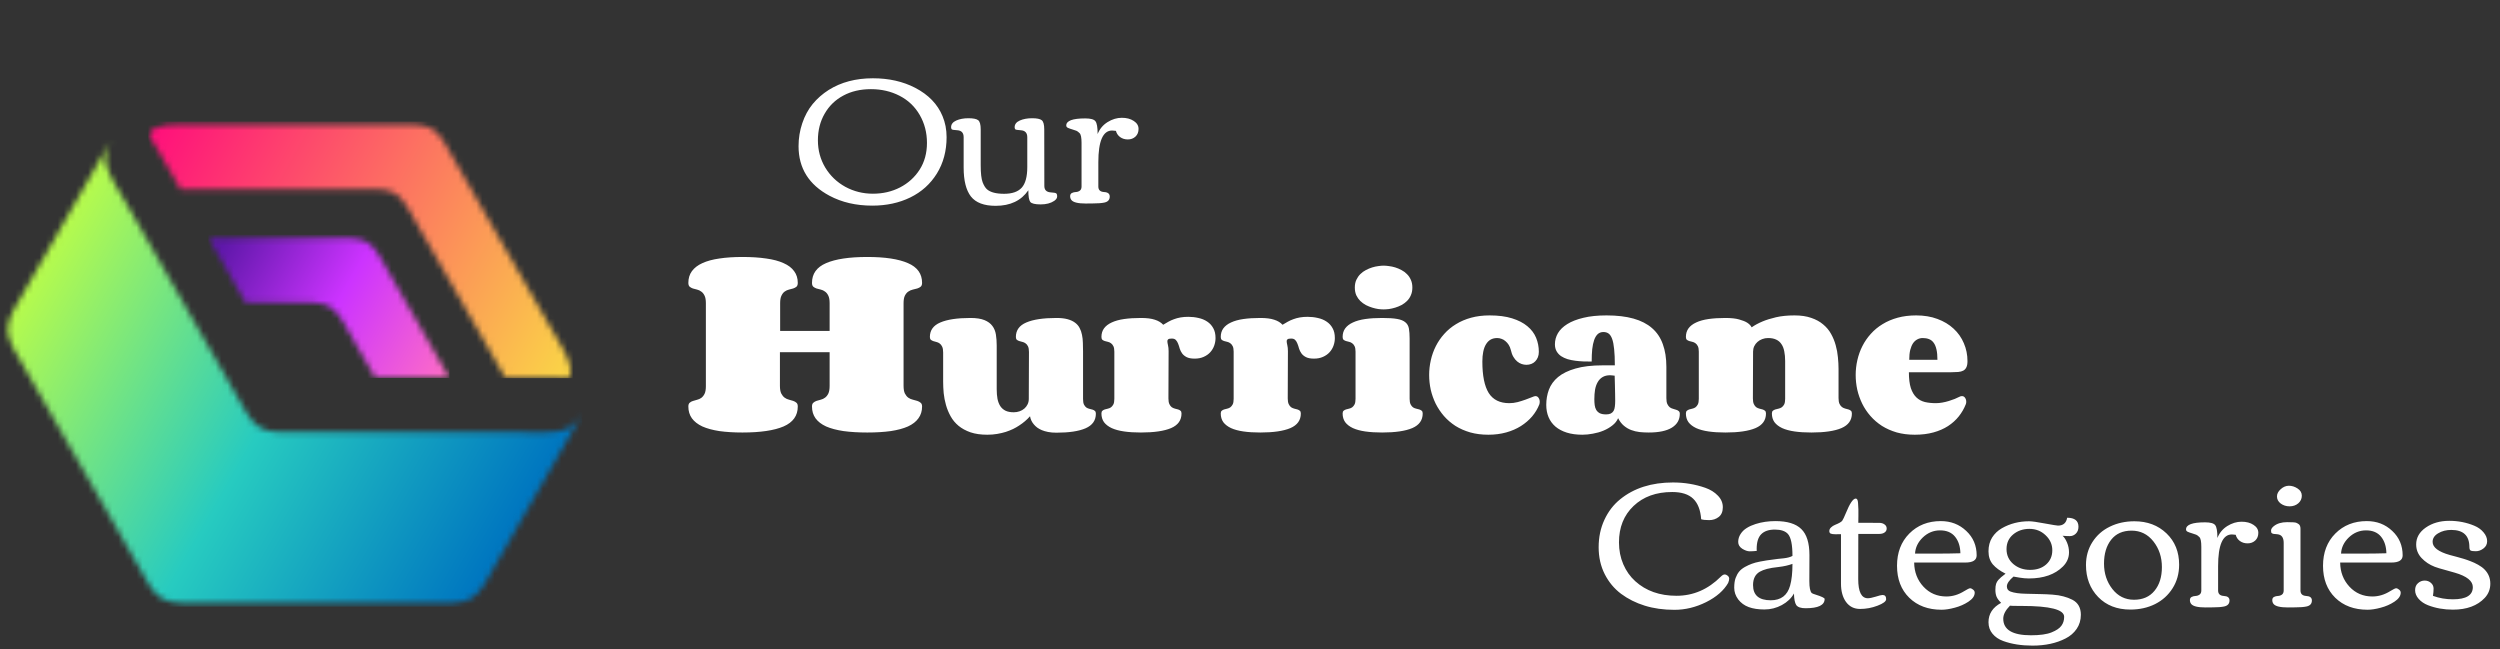
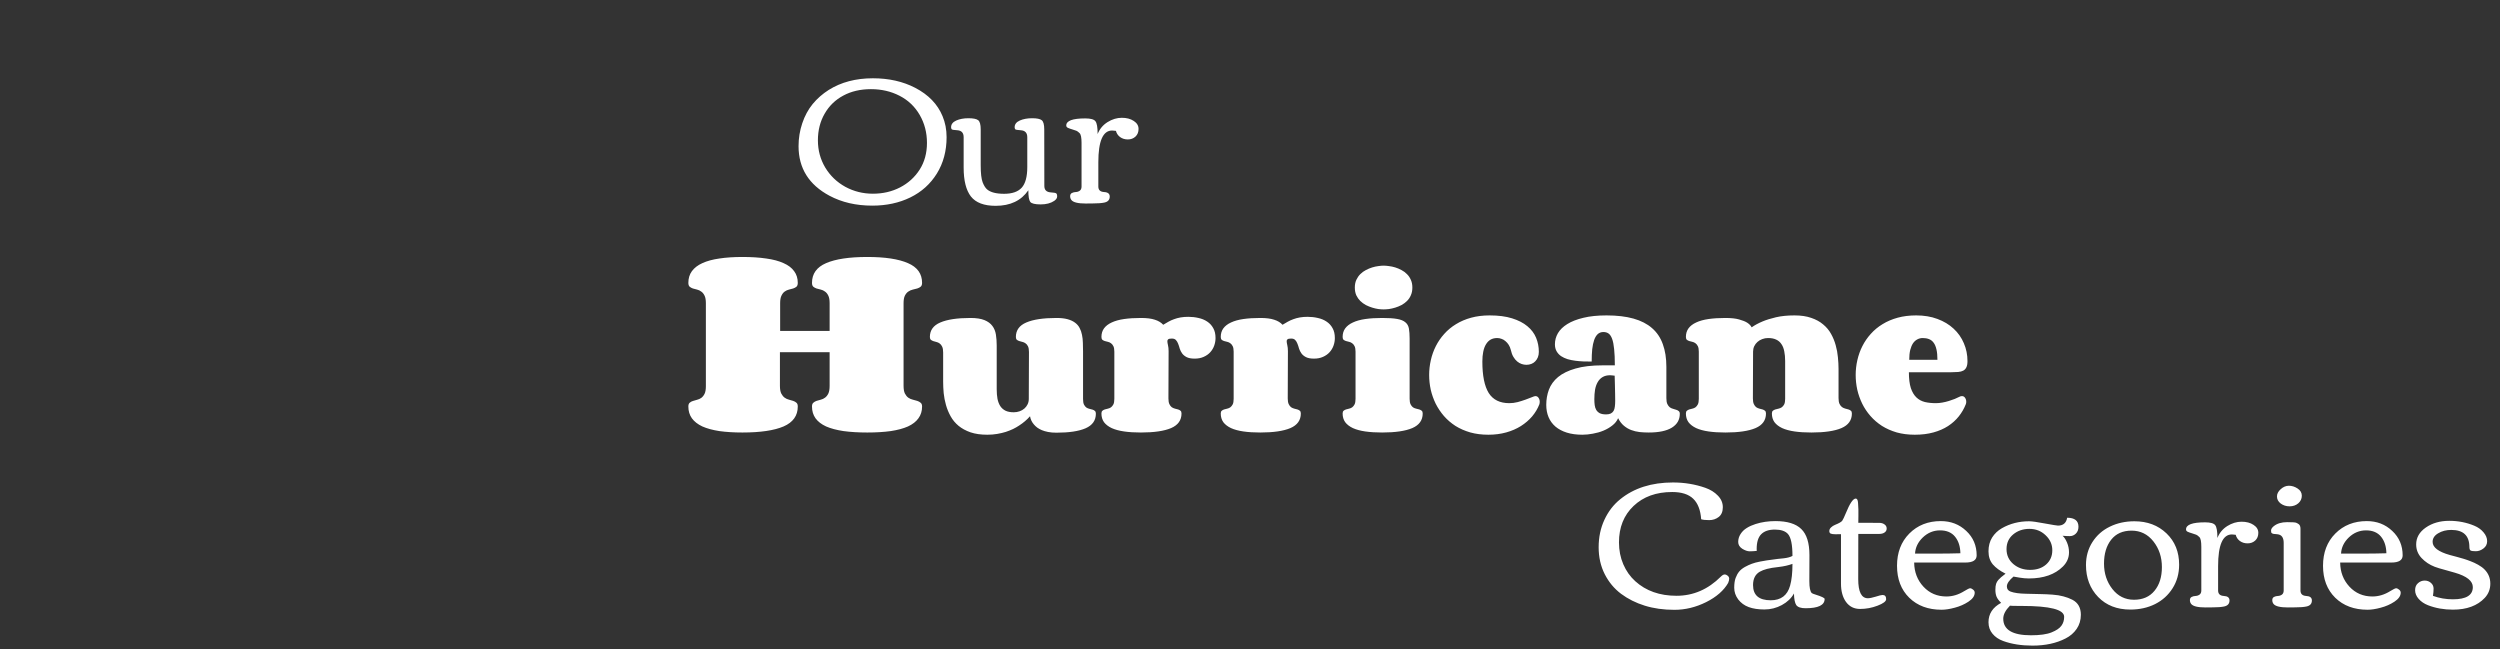
<svg xmlns="http://www.w3.org/2000/svg" width="412" height="107" viewBox="0 0 412 107" fill="none">
  <rect x="0" y="0" width="412" height="107" fill="#333333" stroke="none" />
  <path d="M136.722 58.039H128.532V63.578C128.532 64.123 128.604 64.546 128.75 64.849C128.907 65.152 129.095 65.382 129.313 65.539C129.531 65.697 129.767 65.805 130.021 65.866C130.275 65.927 130.505 65.993 130.711 66.066C130.929 66.138 131.111 66.241 131.256 66.375C131.401 66.496 131.474 66.701 131.474 66.992C131.474 68.505 130.693 69.601 129.131 70.279C127.569 70.945 125.311 71.278 122.357 71.278C120.929 71.278 119.658 71.199 118.544 71.042C117.442 70.872 116.51 70.618 115.747 70.279C114.996 69.928 114.421 69.48 114.022 68.935C113.634 68.39 113.441 67.743 113.441 66.992C113.441 66.701 113.513 66.496 113.659 66.375C113.804 66.241 113.979 66.144 114.185 66.084C114.403 66.011 114.633 65.945 114.875 65.884C115.13 65.824 115.36 65.721 115.565 65.576C115.783 65.418 115.965 65.194 116.11 64.904C116.255 64.613 116.328 64.195 116.328 63.651V49.958C116.328 49.425 116.255 49.013 116.11 48.723C115.965 48.42 115.783 48.196 115.565 48.051C115.36 47.893 115.13 47.784 114.875 47.724C114.633 47.663 114.403 47.603 114.185 47.542C113.979 47.47 113.804 47.373 113.659 47.252C113.513 47.119 113.441 46.907 113.441 46.616C113.441 45.865 113.634 45.224 114.022 44.691C114.421 44.146 114.996 43.704 115.747 43.365C116.51 43.014 117.442 42.76 118.544 42.603C119.658 42.433 120.929 42.349 122.357 42.349C123.834 42.349 125.142 42.433 126.28 42.603C127.418 42.76 128.368 43.014 129.131 43.365C129.906 43.704 130.487 44.146 130.875 44.691C131.274 45.224 131.474 45.865 131.474 46.616C131.474 46.907 131.401 47.119 131.256 47.252C131.111 47.373 130.929 47.47 130.711 47.542C130.505 47.603 130.275 47.663 130.021 47.724C129.767 47.784 129.531 47.893 129.313 48.051C129.107 48.196 128.931 48.42 128.786 48.723C128.641 49.013 128.568 49.425 128.568 49.958V54.534H136.722V49.958C136.722 49.425 136.65 49.013 136.504 48.723C136.359 48.42 136.177 48.196 135.959 48.051C135.754 47.893 135.524 47.784 135.269 47.724C135.015 47.663 134.779 47.603 134.561 47.542C134.355 47.47 134.18 47.373 134.034 47.252C133.889 47.119 133.817 46.907 133.817 46.616C133.817 45.115 134.591 44.031 136.141 43.365C137.703 42.687 139.967 42.349 142.933 42.349C145.851 42.349 148.084 42.687 149.634 43.365C151.184 44.031 151.959 45.115 151.959 46.616C151.959 46.907 151.88 47.119 151.723 47.252C151.577 47.373 151.39 47.47 151.16 47.542C150.942 47.603 150.7 47.663 150.433 47.724C150.167 47.784 149.919 47.893 149.689 48.051C149.471 48.196 149.283 48.42 149.126 48.723C148.98 49.013 148.908 49.425 148.908 49.958V63.578C148.908 64.123 148.98 64.546 149.126 64.849C149.283 65.152 149.471 65.382 149.689 65.539C149.919 65.697 150.167 65.805 150.433 65.866C150.7 65.927 150.942 65.993 151.16 66.066C151.39 66.138 151.577 66.241 151.723 66.375C151.88 66.496 151.959 66.701 151.959 66.992C151.959 67.743 151.759 68.39 151.359 68.935C150.972 69.48 150.397 69.928 149.634 70.279C148.871 70.618 147.927 70.872 146.801 71.042C145.675 71.199 144.386 71.278 142.933 71.278C141.456 71.278 140.148 71.199 139.01 71.042C137.872 70.872 136.916 70.618 136.141 70.279C135.378 69.928 134.797 69.48 134.398 68.935C134.01 68.39 133.817 67.743 133.817 66.992C133.817 66.701 133.889 66.496 134.034 66.375C134.18 66.241 134.355 66.138 134.561 66.066C134.779 65.993 135.015 65.927 135.269 65.866C135.524 65.805 135.754 65.697 135.959 65.539C136.177 65.382 136.359 65.158 136.504 64.867C136.65 64.565 136.722 64.135 136.722 63.578V58.039ZM169.573 58.009C169.573 57.611 169.52 57.3 169.413 57.077C169.306 56.853 169.17 56.688 169.005 56.581C168.85 56.465 168.68 56.387 168.495 56.349C168.311 56.3 168.136 56.251 167.971 56.203C167.815 56.154 167.684 56.086 167.578 55.999C167.471 55.902 167.417 55.746 167.417 55.533C167.417 54.426 167.99 53.63 169.136 53.144C170.282 52.649 171.937 52.401 174.103 52.401C174.831 52.401 175.443 52.469 175.938 52.605C176.433 52.741 176.841 52.931 177.162 53.173C177.492 53.416 177.744 53.707 177.919 54.047C178.103 54.387 178.235 54.766 178.312 55.183C178.4 55.591 178.448 56.028 178.458 56.494C178.477 56.96 178.487 57.446 178.487 57.951V65.758C178.487 66.146 178.536 66.447 178.633 66.661C178.739 66.874 178.871 67.039 179.026 67.156C179.191 67.263 179.361 67.335 179.536 67.374C179.72 67.413 179.89 67.457 180.045 67.505C180.211 67.554 180.342 67.627 180.439 67.724C180.546 67.811 180.599 67.962 180.599 68.175C180.599 69.282 180.036 70.084 178.909 70.579C177.793 71.064 176.191 71.307 174.103 71.307C173.588 71.307 173.132 71.268 172.734 71.191C172.336 71.113 171.986 71.011 171.685 70.885C171.394 70.758 171.141 70.618 170.928 70.462C170.714 70.297 170.534 70.127 170.389 69.952C170.049 69.564 169.835 69.112 169.748 68.598C169.243 69.171 168.646 69.68 167.956 70.127C167.665 70.321 167.335 70.511 166.966 70.695C166.597 70.87 166.194 71.03 165.757 71.176C165.32 71.312 164.844 71.424 164.33 71.511C163.825 71.598 163.286 71.642 162.713 71.642C161.645 71.642 160.722 71.511 159.945 71.249C159.169 70.977 158.508 70.618 157.965 70.171C157.43 69.724 156.998 69.205 156.668 68.612C156.338 68.02 156.081 67.399 155.896 66.748C155.712 66.097 155.586 65.442 155.518 64.782C155.459 64.112 155.43 63.476 155.43 62.874V58.082C155.43 57.674 155.377 57.358 155.27 57.135C155.163 56.902 155.027 56.727 154.862 56.611C154.697 56.484 154.522 56.402 154.338 56.363C154.153 56.315 153.979 56.266 153.813 56.217C153.648 56.159 153.512 56.086 153.406 55.999C153.299 55.902 153.245 55.746 153.245 55.533C153.245 54.426 153.818 53.63 154.964 53.144C156.11 52.649 157.765 52.401 159.931 52.401C160.892 52.401 161.659 52.518 162.232 52.751C162.805 52.984 163.242 53.304 163.543 53.712C163.844 54.11 164.038 54.586 164.126 55.14C164.213 55.693 164.257 56.29 164.257 56.931V64.126C164.257 64.728 164.3 65.267 164.388 65.743C164.485 66.209 164.64 66.607 164.854 66.937C165.077 67.268 165.369 67.52 165.728 67.695C166.087 67.86 166.534 67.942 167.068 67.942C167.408 67.942 167.728 67.889 168.029 67.782C168.33 67.675 168.592 67.525 168.816 67.331C169.039 67.136 169.214 66.908 169.34 66.646C169.476 66.374 169.544 66.078 169.544 65.758L169.573 58.009ZM192.557 65.67C192.557 66.068 192.61 66.379 192.717 66.602C192.824 66.826 192.955 66.996 193.11 67.112C193.276 67.219 193.45 67.297 193.635 67.345C193.819 67.384 193.989 67.428 194.145 67.476C194.31 67.525 194.446 67.598 194.552 67.695C194.659 67.782 194.713 67.933 194.713 68.146C194.713 69.253 194.14 70.054 192.994 70.55C191.848 71.035 190.193 71.278 188.027 71.278C186.979 71.278 186.051 71.22 185.245 71.103C184.439 70.987 183.76 70.802 183.206 70.55C182.653 70.287 182.23 69.962 181.939 69.574C181.657 69.176 181.517 68.7 181.517 68.146C181.517 67.933 181.57 67.782 181.677 67.695C181.784 67.598 181.915 67.525 182.07 67.476C182.225 67.428 182.395 67.384 182.58 67.345C182.764 67.306 182.934 67.234 183.09 67.127C183.245 67.01 183.376 66.85 183.483 66.646C183.59 66.433 183.643 66.127 183.643 65.728V57.951C183.643 57.562 183.59 57.261 183.483 57.048C183.376 56.834 183.245 56.674 183.09 56.567C182.934 56.45 182.764 56.373 182.58 56.334C182.395 56.295 182.225 56.251 182.07 56.203C181.915 56.154 181.784 56.086 181.677 55.999C181.57 55.902 181.517 55.746 181.517 55.533C181.517 54.979 181.657 54.508 181.939 54.12C182.23 53.722 182.653 53.397 183.206 53.144C183.76 52.882 184.439 52.693 185.245 52.576C186.051 52.46 186.979 52.401 188.027 52.401C188.989 52.401 189.756 52.498 190.329 52.693C190.911 52.877 191.367 53.154 191.698 53.523C191.97 53.348 192.251 53.183 192.542 53.028C192.834 52.862 193.144 52.722 193.475 52.605C193.805 52.479 194.164 52.382 194.552 52.314C194.941 52.246 195.368 52.212 195.834 52.212C196.417 52.212 196.975 52.275 197.509 52.401C198.053 52.518 198.534 52.717 198.951 52.998C199.369 53.27 199.699 53.63 199.942 54.076C200.194 54.513 200.32 55.057 200.32 55.708C200.32 56.135 200.247 56.552 200.102 56.96C199.956 57.368 199.738 57.732 199.446 58.053C199.165 58.363 198.805 58.616 198.369 58.81C197.941 59.004 197.446 59.101 196.883 59.101C196.32 59.101 195.878 59.019 195.557 58.854C195.237 58.689 194.989 58.485 194.815 58.242C194.64 57.999 194.509 57.737 194.421 57.455C194.344 57.164 194.256 56.897 194.159 56.654C194.072 56.412 193.95 56.208 193.795 56.043C193.649 55.877 193.426 55.795 193.125 55.795C192.824 55.795 192.625 55.834 192.528 55.911C192.431 55.98 192.382 56.081 192.382 56.217C192.382 56.392 192.416 56.615 192.484 56.887C192.552 57.159 192.586 57.489 192.586 57.878L192.557 65.67ZM212.22 65.67C212.22 66.068 212.273 66.379 212.38 66.602C212.487 66.826 212.618 66.996 212.774 67.112C212.939 67.219 213.113 67.297 213.298 67.345C213.482 67.384 213.652 67.428 213.808 67.476C213.973 67.525 214.109 67.598 214.216 67.695C214.322 67.782 214.376 67.933 214.376 68.146C214.376 69.253 213.803 70.054 212.657 70.55C211.511 71.035 209.856 71.278 207.69 71.278C206.642 71.278 205.714 71.22 204.908 71.103C204.102 70.987 203.423 70.802 202.869 70.55C202.316 70.287 201.893 69.962 201.602 69.574C201.32 69.176 201.18 68.7 201.18 68.146C201.18 67.933 201.233 67.782 201.34 67.695C201.447 67.598 201.578 67.525 201.733 67.476C201.888 67.428 202.058 67.384 202.243 67.345C202.427 67.306 202.597 67.234 202.753 67.127C202.908 67.01 203.039 66.85 203.146 66.646C203.253 66.433 203.306 66.127 203.306 65.728V57.951C203.306 57.562 203.253 57.261 203.146 57.048C203.039 56.834 202.908 56.674 202.753 56.567C202.597 56.45 202.427 56.373 202.243 56.334C202.058 56.295 201.888 56.251 201.733 56.203C201.578 56.154 201.447 56.086 201.34 55.999C201.233 55.902 201.18 55.746 201.18 55.533C201.18 54.979 201.32 54.508 201.602 54.12C201.893 53.722 202.316 53.397 202.869 53.144C203.423 52.882 204.102 52.693 204.908 52.576C205.714 52.46 206.642 52.401 207.69 52.401C208.652 52.401 209.419 52.498 209.992 52.693C210.574 52.877 211.031 53.154 211.361 53.523C211.633 53.348 211.914 53.183 212.206 53.028C212.497 52.862 212.808 52.722 213.138 52.605C213.468 52.479 213.827 52.382 214.216 52.314C214.604 52.246 215.031 52.212 215.497 52.212C216.08 52.212 216.638 52.275 217.172 52.401C217.716 52.518 218.197 52.717 218.614 52.998C219.032 53.27 219.362 53.63 219.605 54.076C219.857 54.513 219.983 55.057 219.983 55.708C219.983 56.135 219.911 56.552 219.765 56.96C219.619 57.368 219.401 57.732 219.109 58.053C218.828 58.363 218.469 58.616 218.032 58.81C217.604 59.004 217.109 59.101 216.546 59.101C215.983 59.101 215.541 59.019 215.221 58.854C214.9 58.689 214.652 58.485 214.478 58.242C214.303 57.999 214.172 57.737 214.084 57.455C214.007 57.164 213.919 56.897 213.822 56.654C213.735 56.412 213.613 56.208 213.458 56.043C213.312 55.877 213.089 55.795 212.788 55.795C212.487 55.795 212.288 55.834 212.191 55.911C212.094 55.98 212.045 56.081 212.045 56.217C212.045 56.392 212.079 56.615 212.147 56.887C212.215 57.159 212.249 57.489 212.249 57.878L212.22 65.67ZM223.275 47.391C223.275 46.905 223.358 46.483 223.523 46.124C223.697 45.755 223.916 45.439 224.178 45.177C224.45 44.905 224.756 44.682 225.096 44.507C225.445 44.322 225.795 44.177 226.144 44.07C226.494 43.963 226.829 43.89 227.149 43.852C227.48 43.803 227.766 43.779 228.009 43.779C228.271 43.779 228.567 43.803 228.897 43.852C229.237 43.89 229.582 43.963 229.931 44.07C230.281 44.177 230.626 44.322 230.966 44.507C231.305 44.682 231.606 44.905 231.869 45.177C232.14 45.439 232.354 45.755 232.509 46.124C232.675 46.483 232.757 46.905 232.757 47.391C232.757 47.867 232.675 48.289 232.509 48.658C232.354 49.027 232.14 49.343 231.869 49.605C231.606 49.867 231.305 50.09 230.966 50.275C230.626 50.45 230.281 50.59 229.931 50.697C229.582 50.804 229.237 50.882 228.897 50.93C228.567 50.969 228.271 50.989 228.009 50.989C227.766 50.989 227.48 50.969 227.149 50.93C226.829 50.882 226.494 50.804 226.144 50.697C225.795 50.59 225.445 50.45 225.096 50.275C224.756 50.09 224.45 49.867 224.178 49.605C223.916 49.343 223.697 49.032 223.523 48.673C223.358 48.304 223.275 47.876 223.275 47.391ZM232.306 65.728C232.306 66.117 232.359 66.418 232.466 66.632C232.573 66.845 232.704 67.01 232.859 67.127C233.024 67.234 233.199 67.306 233.383 67.345C233.568 67.384 233.738 67.428 233.893 67.476C234.058 67.525 234.194 67.598 234.301 67.695C234.408 67.782 234.461 67.933 234.461 68.146C234.461 69.253 233.888 70.054 232.743 70.55C231.597 71.035 229.941 71.278 227.776 71.278C226.727 71.278 225.8 71.22 224.994 71.103C224.188 70.987 223.508 70.802 222.955 70.55C222.401 70.287 221.979 69.962 221.687 69.574C221.406 69.176 221.265 68.7 221.265 68.146C221.265 67.933 221.318 67.782 221.425 67.695C221.532 67.598 221.663 67.525 221.819 67.476C221.974 67.428 222.144 67.384 222.328 67.345C222.513 67.306 222.683 67.234 222.838 67.127C222.994 67.01 223.125 66.85 223.231 66.646C223.338 66.433 223.392 66.127 223.392 65.728V57.951C223.392 57.562 223.338 57.261 223.231 57.048C223.125 56.834 222.994 56.674 222.838 56.567C222.683 56.45 222.513 56.373 222.328 56.334C222.144 56.295 221.974 56.251 221.819 56.203C221.663 56.154 221.532 56.086 221.425 55.999C221.318 55.902 221.265 55.746 221.265 55.533C221.265 54.979 221.406 54.508 221.687 54.12C221.979 53.722 222.401 53.397 222.955 53.144C223.508 52.882 224.188 52.693 224.994 52.576C225.8 52.46 226.727 52.401 227.776 52.401C228.824 52.401 229.65 52.455 230.252 52.562C230.854 52.668 231.305 52.853 231.606 53.115C231.917 53.367 232.111 53.712 232.189 54.149C232.267 54.586 232.306 55.135 232.306 55.795V65.728ZM245.487 51.979C246.934 51.979 248.167 52.139 249.187 52.46C250.216 52.78 251.056 53.212 251.706 53.756C252.367 54.3 252.847 54.936 253.148 55.664C253.449 56.392 253.6 57.164 253.6 57.98C253.6 58.32 253.547 58.621 253.44 58.883C253.333 59.145 253.187 59.368 253.003 59.553C252.828 59.737 252.614 59.878 252.362 59.975C252.109 60.072 251.838 60.121 251.546 60.121C251.294 60.121 251.036 60.077 250.774 59.99C250.512 59.902 250.264 59.762 250.031 59.567C249.798 59.373 249.59 59.121 249.405 58.81C249.221 58.499 249.08 58.121 248.983 57.674C248.905 57.353 248.789 57.072 248.633 56.829C248.478 56.586 248.298 56.383 248.094 56.217C247.9 56.043 247.682 55.916 247.439 55.839C247.206 55.751 246.973 55.708 246.74 55.708C246.322 55.708 245.958 55.795 245.647 55.97C245.346 56.145 245.094 56.402 244.89 56.742C244.686 57.072 244.536 57.48 244.438 57.965C244.341 58.441 244.293 58.98 244.293 59.582C244.293 61.912 244.642 63.641 245.341 64.767C246.05 65.884 247.182 66.442 248.735 66.442C249.182 66.442 249.638 66.384 250.104 66.267C250.57 66.141 251.002 66.005 251.401 65.86C251.799 65.714 252.143 65.583 252.435 65.466C252.726 65.34 252.925 65.277 253.032 65.277C253.255 65.277 253.43 65.374 253.556 65.568C253.682 65.753 253.746 65.966 253.746 66.209C253.746 66.287 253.741 66.36 253.731 66.428C253.731 66.496 253.716 66.564 253.687 66.632C253.406 67.35 253.008 68.015 252.493 68.627C251.978 69.229 251.362 69.758 250.643 70.215C249.934 70.661 249.128 71.011 248.225 71.263C247.322 71.516 246.342 71.642 245.283 71.642C244.196 71.642 243.2 71.516 242.297 71.263C241.394 71.001 240.579 70.642 239.85 70.186C239.132 69.719 238.501 69.176 237.957 68.554C237.423 67.933 236.971 67.258 236.602 66.53C236.243 65.792 235.971 65.025 235.787 64.228C235.612 63.422 235.524 62.611 235.524 61.796C235.524 60.971 235.617 60.155 235.801 59.349C235.986 58.533 236.262 57.761 236.631 57.033C237 56.305 237.462 55.635 238.015 55.023C238.569 54.402 239.214 53.867 239.952 53.421C240.69 52.965 241.52 52.61 242.443 52.358C243.365 52.105 244.38 51.979 245.487 51.979ZM264.684 68.292C265.005 68.292 265.262 68.243 265.456 68.146C265.66 68.04 265.815 67.894 265.922 67.709C266.029 67.515 266.097 67.282 266.126 67.01C266.165 66.729 266.184 66.413 266.184 66.064C266.184 65.763 266.179 65.379 266.17 64.913C266.16 64.447 266.15 63.99 266.141 63.544C266.121 63.019 266.107 62.476 266.097 61.912C265.961 61.893 265.83 61.878 265.704 61.869C265.587 61.849 265.471 61.84 265.354 61.84C264.859 61.84 264.441 61.941 264.101 62.145C263.771 62.34 263.504 62.616 263.3 62.976C263.096 63.325 262.951 63.743 262.863 64.228C262.786 64.704 262.747 65.224 262.747 65.787C262.747 66.127 262.766 66.452 262.805 66.763C262.844 67.064 262.931 67.331 263.067 67.564C263.203 67.787 263.397 67.967 263.65 68.103C263.912 68.229 264.257 68.292 264.684 68.292ZM271.705 71.278C271.209 71.278 270.714 71.254 270.219 71.205C269.733 71.147 269.267 71.035 268.821 70.87C268.384 70.705 267.981 70.467 267.612 70.156C267.243 69.846 266.927 69.433 266.665 68.918C266.471 69.375 266.155 69.773 265.718 70.113C265.291 70.453 264.801 70.739 264.247 70.972C263.703 71.195 263.126 71.36 262.514 71.467C261.912 71.584 261.334 71.642 260.781 71.642C259.8 71.642 258.941 71.525 258.203 71.292C257.465 71.059 256.843 70.729 256.338 70.302C255.833 69.865 255.455 69.346 255.202 68.743C254.95 68.141 254.823 67.467 254.823 66.719C254.823 65.835 254.969 65 255.26 64.214C255.561 63.417 256.066 62.723 256.775 62.131C257.494 61.539 258.45 61.072 259.645 60.733C260.839 60.383 262.334 60.208 264.131 60.208H266.126C266.126 59.13 266.087 58.237 266.01 57.528C265.942 56.819 265.83 56.256 265.675 55.839C265.519 55.421 265.325 55.13 265.092 54.965C264.859 54.8 264.577 54.717 264.247 54.717C263.878 54.717 263.567 54.829 263.315 55.052C263.072 55.276 262.873 55.601 262.718 56.028C262.572 56.446 262.465 56.955 262.397 57.557C262.339 58.15 262.31 58.825 262.31 59.582C261.892 59.582 261.451 59.577 260.985 59.567C260.528 59.548 260.072 59.509 259.615 59.451C259.169 59.393 258.741 59.305 258.334 59.189C257.936 59.062 257.581 58.897 257.27 58.694C256.96 58.48 256.712 58.213 256.528 57.892C256.343 57.572 256.251 57.184 256.251 56.727C256.251 56.086 256.416 55.479 256.746 54.907C257.086 54.334 257.601 53.834 258.29 53.406C258.989 52.969 259.873 52.625 260.941 52.372C262.009 52.11 263.281 51.979 264.757 51.979C266.476 51.979 267.956 52.154 269.199 52.503C270.442 52.853 271.462 53.377 272.258 54.076C273.064 54.775 273.656 55.659 274.035 56.727C274.423 57.786 274.618 59.029 274.618 60.456V65.612C274.618 66.029 274.671 66.355 274.778 66.588C274.894 66.821 275.03 67.001 275.186 67.127C275.351 67.243 275.53 67.326 275.725 67.374C275.919 67.423 276.094 67.476 276.249 67.535C276.414 67.583 276.55 67.656 276.657 67.753C276.773 67.841 276.831 67.991 276.831 68.205C276.831 69.176 276.395 69.933 275.521 70.477C274.656 71.011 273.384 71.278 271.705 71.278ZM288.877 65.67C288.877 66.068 288.93 66.379 289.037 66.602C289.144 66.826 289.275 66.996 289.43 67.112C289.596 67.219 289.77 67.297 289.955 67.345C290.139 67.384 290.309 67.428 290.465 67.476C290.63 67.525 290.766 67.598 290.872 67.695C290.979 67.782 291.033 67.933 291.033 68.146C291.033 69.253 290.46 70.054 289.314 70.55C288.168 71.035 286.513 71.278 284.347 71.278C283.298 71.278 282.371 71.22 281.565 71.103C280.759 70.987 280.08 70.802 279.526 70.55C278.973 70.287 278.55 69.962 278.259 69.574C277.977 69.176 277.837 68.7 277.837 68.146C277.837 67.933 277.89 67.782 277.997 67.695C278.104 67.598 278.235 67.525 278.39 67.476C278.545 67.428 278.715 67.384 278.9 67.345C279.084 67.306 279.254 67.234 279.41 67.127C279.565 67.01 279.696 66.85 279.803 66.646C279.91 66.433 279.963 66.127 279.963 65.728V57.951C279.963 57.562 279.91 57.261 279.803 57.048C279.696 56.834 279.565 56.674 279.41 56.567C279.254 56.45 279.084 56.373 278.9 56.334C278.715 56.295 278.545 56.251 278.39 56.203C278.235 56.154 278.104 56.086 277.997 55.999C277.89 55.902 277.837 55.746 277.837 55.533C277.837 54.979 277.977 54.508 278.259 54.12C278.55 53.722 278.973 53.397 279.526 53.144C280.08 52.882 280.759 52.693 281.565 52.576C282.371 52.46 283.298 52.401 284.347 52.401C285.299 52.401 286.056 52.484 286.619 52.649C287.183 52.804 287.619 52.979 287.93 53.173C288.289 53.406 288.537 53.664 288.673 53.945C289.178 53.586 289.78 53.261 290.479 52.969C291.081 52.717 291.814 52.489 292.678 52.285C293.552 52.081 294.572 51.979 295.737 51.979C296.805 51.979 297.723 52.115 298.49 52.387C299.267 52.649 299.922 53.008 300.456 53.465C301 53.911 301.437 54.436 301.767 55.038C302.097 55.63 302.35 56.251 302.525 56.902C302.709 57.553 302.83 58.213 302.889 58.883C302.957 59.543 302.991 60.174 302.991 60.776V65.597C302.991 66.005 303.044 66.326 303.151 66.559C303.258 66.782 303.394 66.957 303.559 67.083C303.724 67.2 303.899 67.282 304.083 67.331C304.277 67.37 304.457 67.418 304.622 67.476C304.787 67.525 304.923 67.598 305.03 67.695C305.137 67.782 305.19 67.933 305.19 68.146C305.19 69.253 304.617 70.054 303.471 70.55C302.335 71.035 300.685 71.278 298.519 71.278C297.47 71.278 296.543 71.22 295.737 71.103C294.931 70.987 294.252 70.802 293.698 70.55C293.145 70.287 292.722 69.962 292.431 69.574C292.149 69.176 292.008 68.7 292.008 68.146C292.008 67.933 292.062 67.782 292.169 67.695C292.276 67.598 292.411 67.525 292.577 67.476C292.742 67.428 292.916 67.384 293.101 67.345C293.285 67.306 293.46 67.234 293.625 67.127C293.79 67.01 293.926 66.85 294.033 66.646C294.14 66.433 294.193 66.127 294.193 65.728V59.509C294.193 58.907 294.145 58.373 294.048 57.907C293.96 57.431 293.805 57.033 293.582 56.713C293.368 56.383 293.081 56.135 292.722 55.97C292.363 55.795 291.916 55.708 291.382 55.708C291.042 55.708 290.722 55.766 290.421 55.882C290.12 55.989 289.858 56.145 289.634 56.349C289.411 56.543 289.231 56.781 289.095 57.062C288.969 57.334 288.906 57.63 288.906 57.951L288.877 65.67ZM316.857 55.708C316.546 55.708 316.255 55.78 315.983 55.926C315.711 56.062 315.473 56.276 315.269 56.567C315.075 56.858 314.92 57.232 314.803 57.688C314.696 58.135 314.643 58.669 314.643 59.291H319.289C319.289 58.611 319.236 58.043 319.129 57.587C319.022 57.12 318.867 56.752 318.663 56.48C318.459 56.198 318.202 55.999 317.891 55.882C317.59 55.766 317.245 55.708 316.857 55.708ZM315.779 51.979C317.08 51.979 318.25 52.173 319.289 52.562C320.338 52.95 321.226 53.484 321.955 54.164C322.693 54.843 323.256 55.645 323.644 56.567C324.042 57.48 324.241 58.465 324.241 59.524C324.241 59.961 324.178 60.3 324.052 60.543C323.936 60.786 323.766 60.966 323.542 61.082C323.319 61.199 323.042 61.272 322.712 61.301C322.382 61.33 322.008 61.344 321.59 61.344H314.585C314.585 62.413 314.691 63.282 314.905 63.952C315.128 64.612 315.434 65.126 315.823 65.496C316.211 65.864 316.677 66.117 317.221 66.253C317.765 66.379 318.367 66.442 319.027 66.442C319.377 66.442 319.736 66.408 320.105 66.34C320.484 66.272 320.843 66.185 321.183 66.078C321.532 65.971 321.853 65.86 322.144 65.743C322.435 65.626 322.678 65.515 322.872 65.408C323.028 65.321 323.178 65.277 323.324 65.277C323.547 65.277 323.722 65.374 323.848 65.568C323.974 65.753 324.037 65.962 324.037 66.195C324.037 66.272 324.033 66.345 324.023 66.413C324.013 66.481 323.994 66.549 323.965 66.617C323.683 67.335 323.299 68.001 322.814 68.612C322.328 69.224 321.736 69.758 321.037 70.215C320.348 70.661 319.547 71.011 318.634 71.263C317.721 71.516 316.697 71.642 315.56 71.642C314.473 71.642 313.478 71.516 312.575 71.263C311.681 71.001 310.87 70.642 310.142 70.186C309.424 69.719 308.793 69.176 308.249 68.554C307.705 67.933 307.253 67.258 306.894 66.53C306.535 65.792 306.263 65.025 306.079 64.228C305.904 63.422 305.816 62.611 305.816 61.796C305.816 60.971 305.909 60.155 306.093 59.349C306.278 58.533 306.554 57.761 306.923 57.033C307.292 56.305 307.754 55.635 308.307 55.023C308.86 54.402 309.506 53.867 310.244 53.421C310.982 52.965 311.812 52.61 312.735 52.358C313.657 52.105 314.672 51.979 315.779 51.979Z" fill="white" />
  <path d="M266.807 89.386C266.807 90.687 267.044 91.891 267.52 92.998C267.996 94.096 268.651 95.023 269.487 95.78C271.254 97.382 273.521 98.184 276.289 98.184C279.056 98.184 281.493 97.13 283.6 95.023C283.833 94.79 284.037 94.673 284.212 94.673C284.397 94.673 284.566 94.741 284.722 94.877C284.887 95.013 284.969 95.178 284.969 95.373C284.969 95.567 284.916 95.785 284.809 96.028H284.824C284.095 97.31 282.877 98.378 281.168 99.232C279.469 100.077 277.726 100.499 275.939 100.499C274.152 100.499 272.526 100.271 271.06 99.815C269.593 99.359 268.292 98.708 267.156 97.863C266.03 97.018 265.132 95.941 264.462 94.63C263.792 93.309 263.457 91.828 263.457 90.187C263.457 88.537 263.772 87.031 264.403 85.672C265.034 84.303 265.903 83.172 267.01 82.278C269.283 80.433 272.181 79.511 275.706 79.511C277.58 79.511 279.352 79.802 281.022 80.385C281.877 80.686 282.571 81.118 283.105 81.681C283.649 82.235 283.921 82.871 283.921 83.589C283.921 84.308 283.697 84.842 283.251 85.191C282.804 85.541 282.28 85.716 281.678 85.716C281.076 85.716 280.634 85.667 280.352 85.57C280.245 84.055 279.808 82.929 279.041 82.191C278.274 81.453 277.119 81.084 275.575 81.084C272.943 81.084 270.822 81.851 269.21 83.385C267.608 84.91 266.807 86.91 266.807 89.386ZM288.349 90.857C287.989 90.857 287.581 90.716 287.125 90.435C286.678 90.144 286.455 89.77 286.455 89.313C286.455 88.847 286.586 88.41 286.848 88.002C287.11 87.595 287.45 87.264 287.868 87.012C288.285 86.75 288.771 86.531 289.324 86.357C290.334 86.036 291.422 85.876 292.587 85.876C294.548 85.876 295.971 86.313 296.855 87.187C297.748 88.051 298.195 89.483 298.195 91.484L298.18 95.78C298.18 96.819 298.311 97.47 298.573 97.732C298.641 97.8 298.855 97.887 299.214 97.994C300.205 98.305 300.7 98.543 300.7 98.708C300.7 99.728 299.656 100.237 297.568 100.237C296.782 100.237 296.267 100.062 296.024 99.713C295.791 99.363 295.665 98.727 295.646 97.805C295.209 98.591 294.544 99.227 293.65 99.713C292.757 100.198 291.801 100.441 290.781 100.441C289.761 100.441 288.897 100.31 288.188 100.048C287.479 99.786 286.902 99.363 286.455 98.781C286.018 98.188 285.8 97.552 285.8 96.873C285.8 96.193 285.877 95.649 286.033 95.241C286.188 94.824 286.382 94.474 286.615 94.193C286.848 93.911 287.164 93.659 287.562 93.435C287.97 93.212 288.349 93.037 288.698 92.911C289.048 92.775 289.499 92.654 290.053 92.547C290.868 92.391 291.553 92.285 292.106 92.226C292.66 92.158 292.946 92.12 292.966 92.11C293.024 92.1 293.354 92.066 293.956 92.008C294.568 91.94 295.049 91.809 295.398 91.615C295.398 89.77 295.151 88.566 294.655 88.002C294.218 87.517 293.5 87.274 292.5 87.274C291.499 87.274 290.747 87.531 290.242 88.046C289.747 88.551 289.499 89.357 289.499 90.464L289.514 90.784C289.106 90.833 288.718 90.857 288.349 90.857ZM295.398 92.925C294.738 93.168 293.99 93.338 293.155 93.435C292.33 93.523 291.679 93.629 291.203 93.756C290.728 93.882 290.329 94.037 290.009 94.222C289.271 94.649 288.902 95.382 288.902 96.421C288.902 98.091 289.873 98.926 291.815 98.926C293.495 98.926 294.558 98.125 295.005 96.523C295.267 95.61 295.398 94.411 295.398 92.925ZM303.394 88.032L302.506 88.046C302.147 88.046 301.885 88.012 301.719 87.944C301.554 87.876 301.472 87.735 301.472 87.522C301.472 87.299 301.564 87.099 301.749 86.925C301.943 86.74 302.161 86.599 302.404 86.502C303.074 86.23 303.472 86.002 303.598 85.818C303.734 85.624 303.933 85.206 304.196 84.565C304.846 82.963 305.39 82.162 305.827 82.162C306.05 82.162 306.176 82.405 306.206 82.89C306.244 83.366 306.264 83.73 306.264 83.983C306.274 84.235 306.274 84.614 306.264 85.118C306.254 85.614 306.249 85.959 306.249 86.153L309.716 86.167C310.056 86.167 310.342 86.255 310.575 86.429C310.808 86.594 310.925 86.818 310.925 87.099C310.925 87.381 310.808 87.6 310.575 87.755C310.352 87.91 310.07 87.988 309.73 87.988H306.249L306.235 95.431C306.235 97.538 306.764 98.591 307.822 98.591C308.114 98.591 308.546 98.504 309.119 98.329C309.691 98.145 310.065 98.052 310.24 98.052C310.638 98.052 310.837 98.281 310.837 98.737C310.837 99.096 310.366 99.456 309.424 99.815C308.492 100.174 307.531 100.354 306.541 100.354C305.56 100.354 304.788 99.97 304.225 99.203C303.671 98.436 303.394 97.426 303.394 96.174V88.032ZM314.639 98.504C313.299 97.183 312.629 95.431 312.629 93.246C312.629 91.061 313.304 89.289 314.653 87.93C316.013 86.561 317.741 85.876 319.839 85.876C321.499 85.876 322.897 86.415 324.033 87.493C325.179 88.561 325.752 89.906 325.752 91.527C325.752 92.314 325.131 92.707 323.888 92.707H315.454C315.474 94.28 315.984 95.606 316.984 96.683C317.984 97.761 319.246 98.3 320.771 98.3C321.781 98.3 322.761 98.004 323.713 97.412C324.218 97.101 324.538 96.945 324.674 96.945C324.82 96.945 324.98 97.018 325.155 97.164C325.339 97.3 325.432 97.47 325.432 97.674C325.432 98.208 325.087 98.703 324.398 99.159C323.718 99.606 322.965 99.936 322.14 100.15C321.315 100.373 320.591 100.485 319.97 100.485C317.765 100.485 315.989 99.825 314.639 98.504ZM323.072 91.178C323.053 90.061 322.761 89.153 322.198 88.454C321.635 87.755 320.81 87.405 319.722 87.405C318.644 87.405 317.698 87.794 316.882 88.57C316.076 89.347 315.649 90.236 315.6 91.236H319.008C320.523 91.236 321.878 91.216 323.072 91.178ZM340.973 91.032C340.973 91.916 340.638 92.692 339.968 93.362C338.657 94.673 336.788 95.329 334.36 95.329C333.884 95.329 333.379 95.285 332.845 95.198C332.311 95.101 331.976 95.042 331.84 95.023V95.008C331.102 95.63 330.733 96.174 330.733 96.64C330.733 97.067 330.942 97.353 331.36 97.499C331.952 97.713 332.777 97.829 333.836 97.849C334.894 97.868 335.72 97.887 336.312 97.907C336.904 97.916 337.545 97.946 338.235 97.994C338.924 98.043 339.531 98.14 340.055 98.285C340.58 98.421 341.07 98.606 341.526 98.839C342.458 99.325 342.925 100.15 342.925 101.315C342.925 102.189 342.696 102.961 342.24 103.631C341.784 104.301 341.172 104.83 340.405 105.219C338.88 106.005 337.064 106.398 334.957 106.398C333.132 106.398 331.525 106.146 330.136 105.641C329.389 105.369 328.796 104.966 328.359 104.432C327.922 103.908 327.704 103.277 327.704 102.539C327.704 101.16 328.398 100.096 329.787 99.349C329.418 98.99 329.165 98.65 329.029 98.329C328.903 98.009 328.84 97.635 328.84 97.208C328.84 96.78 328.879 96.45 328.956 96.217C329.034 95.984 329.156 95.771 329.321 95.576C329.534 95.324 329.932 94.979 330.515 94.542C329.602 94.086 328.903 93.576 328.418 93.013C327.942 92.44 327.704 91.722 327.704 90.857C327.704 89.983 327.903 89.226 328.301 88.585C328.709 87.944 329.243 87.434 329.903 87.056C331.243 86.289 332.739 85.905 334.389 85.905C334.855 85.905 335.724 86.026 336.996 86.269C338.278 86.502 338.997 86.619 339.152 86.619C340.016 86.619 340.521 86.187 340.667 85.323C341.91 85.323 342.531 85.818 342.531 86.808C342.531 87.284 342.386 87.663 342.094 87.944C341.813 88.216 341.483 88.352 341.104 88.352C340.735 88.352 340.337 88.333 339.91 88.294C340.191 88.537 340.439 88.915 340.652 89.43C340.866 89.945 340.973 90.479 340.973 91.032ZM334.448 87.158C333.399 87.158 332.506 87.463 331.768 88.075C331.039 88.687 330.675 89.493 330.675 90.493C330.675 91.493 331.049 92.314 331.797 92.955C332.554 93.596 333.477 93.916 334.564 93.916C335.652 93.916 336.53 93.62 337.2 93.028C337.88 92.425 338.22 91.644 338.22 90.683C338.22 89.721 337.851 88.896 337.113 88.206C336.385 87.507 335.496 87.158 334.448 87.158ZM334.695 104.694C336.191 104.694 337.327 104.534 338.103 104.214C338.88 103.903 339.419 103.539 339.72 103.121C340.021 102.713 340.172 102.223 340.172 101.65C340.172 100.456 337.851 99.859 333.209 99.859C331.899 99.859 331.243 99.844 331.243 99.815C330.505 100.563 330.136 101.276 330.136 101.956C330.136 103.781 331.656 104.694 334.695 104.694ZM351.081 100.456C348.887 100.456 347.119 99.766 345.779 98.388C344.439 96.999 343.769 95.241 343.769 93.115C343.769 91.697 344.124 90.435 344.833 89.328C345.541 88.221 346.498 87.376 347.702 86.793C348.916 86.201 350.265 85.905 351.751 85.905C353.887 85.905 355.65 86.57 357.038 87.9C358.427 89.231 359.121 90.95 359.121 93.057C359.121 94.513 358.762 95.809 358.043 96.945C357.334 98.072 356.373 98.941 355.159 99.553C353.946 100.155 352.586 100.456 351.081 100.456ZM351.678 98.839C353.125 98.839 354.251 98.349 355.057 97.368C355.873 96.387 356.281 95.081 356.281 93.45C356.281 91.819 355.815 90.411 354.883 89.226C353.95 88.041 352.751 87.449 351.285 87.449C349.828 87.449 348.707 87.949 347.92 88.949C347.134 89.949 346.741 91.26 346.741 92.882C346.741 94.503 347.202 95.902 348.124 97.077C349.047 98.251 350.231 98.839 351.678 98.839ZM364.714 100.092L363.462 100.106C362.189 100.106 361.403 99.912 361.102 99.524C360.966 99.349 360.898 99.14 360.898 98.897C360.898 98.645 360.995 98.47 361.189 98.373C361.384 98.276 361.597 98.222 361.83 98.213C362.073 98.203 362.291 98.13 362.486 97.994C362.68 97.849 362.777 97.62 362.777 97.31V90.114C362.777 89.25 362.67 88.716 362.457 88.512C362.253 88.308 362.078 88.177 361.932 88.119C361.796 88.061 361.578 87.988 361.277 87.9C360.976 87.813 360.728 87.726 360.534 87.638C360.349 87.551 360.257 87.42 360.257 87.245C360.257 86.468 361.301 86.08 363.389 86.08C364.272 86.08 364.831 86.235 365.064 86.546C365.306 86.847 365.428 87.551 365.428 88.658C365.758 87.823 366.302 87.167 367.059 86.692C367.826 86.216 368.608 85.978 369.404 85.978C370.21 85.978 370.87 86.153 371.385 86.502C371.909 86.842 372.172 87.279 372.172 87.813C372.172 88.338 372.002 88.76 371.662 89.08C371.322 89.391 370.904 89.546 370.409 89.546C369.914 89.546 369.487 89.415 369.127 89.153C368.778 88.891 368.55 88.551 368.443 88.133C368.19 88.095 367.982 88.075 367.817 88.075C366.302 88.075 365.544 89.818 365.544 93.304V97.31C365.544 97.873 365.855 98.174 366.477 98.213C367.108 98.242 367.423 98.489 367.423 98.956C367.423 99.49 367.132 99.82 366.549 99.946C366.103 100.043 365.491 100.092 364.714 100.092ZM375.245 81.812C375.245 81.385 375.449 80.987 375.857 80.618C376.274 80.239 376.726 80.05 377.211 80.05C377.706 80.05 378.182 80.2 378.638 80.501C379.105 80.802 379.338 81.201 379.338 81.696C379.338 82.191 379.143 82.609 378.755 82.948C378.367 83.278 377.891 83.444 377.328 83.444C376.764 83.444 376.274 83.288 375.857 82.978C375.449 82.667 375.245 82.278 375.245 81.812ZM378.289 100.092L377.036 100.106C375.764 100.106 374.978 99.912 374.677 99.524C374.541 99.349 374.473 99.14 374.473 98.897C374.473 98.645 374.57 98.47 374.764 98.373C374.958 98.276 375.172 98.222 375.405 98.213C375.648 98.203 375.866 98.13 376.06 97.994C376.255 97.849 376.352 97.62 376.352 97.31V89.474C376.352 88.59 376.007 88.114 375.318 88.046C375.25 88.036 375.162 88.027 375.055 88.017C374.949 88.007 374.871 88.002 374.822 88.002C374.774 87.993 374.711 87.983 374.633 87.973C374.565 87.954 374.512 87.934 374.473 87.915C374.444 87.896 374.41 87.871 374.371 87.842C374.303 87.794 374.269 87.658 374.269 87.434C374.269 87.201 374.415 86.963 374.706 86.721C375.259 86.274 375.997 86.051 376.92 86.051C377.774 86.051 378.274 86.085 378.42 86.153C378.575 86.221 378.706 86.293 378.813 86.371C379.017 86.507 379.119 86.764 379.119 87.143V97.31C379.119 97.873 379.43 98.174 380.051 98.213C380.682 98.242 380.998 98.489 380.998 98.956C380.998 99.49 380.707 99.82 380.124 99.946C379.677 100.043 379.066 100.092 378.289 100.092ZM384.843 98.504C383.503 97.183 382.833 95.431 382.833 93.246C382.833 91.061 383.508 89.289 384.858 87.93C386.217 86.561 387.946 85.876 390.043 85.876C391.704 85.876 393.102 86.415 394.238 87.493C395.384 88.561 395.957 89.906 395.957 91.527C395.957 92.314 395.335 92.707 394.092 92.707H385.659C385.678 94.28 386.188 95.606 387.188 96.683C388.188 97.761 389.451 98.3 390.975 98.3C391.985 98.3 392.966 98.004 393.917 97.412C394.422 97.101 394.743 96.945 394.879 96.945C395.024 96.945 395.185 97.018 395.359 97.164C395.544 97.3 395.636 97.47 395.636 97.674C395.636 98.208 395.291 98.703 394.602 99.159C393.922 99.606 393.17 99.936 392.344 100.15C391.519 100.373 390.796 100.485 390.174 100.485C387.97 100.485 386.193 99.825 384.843 98.504ZM393.277 91.178C393.257 90.061 392.966 89.153 392.403 88.454C391.839 87.755 391.014 87.405 389.927 87.405C388.849 87.405 387.902 87.794 387.086 88.57C386.28 89.347 385.853 90.236 385.805 91.236H389.213C390.728 91.236 392.082 91.216 393.277 91.178ZM404.244 98.766C406.429 98.766 407.521 98.096 407.521 96.756C407.521 95.746 406.536 94.955 404.565 94.382C404.196 94.275 403.749 94.149 403.225 94.003C402.244 93.741 401.584 93.542 401.244 93.406C400.389 93.076 399.666 92.595 399.074 91.964C398.481 91.333 398.185 90.585 398.185 89.721C398.185 88.605 398.714 87.677 399.773 86.939C400.841 86.201 402.127 85.832 403.632 85.832C405.099 85.832 406.473 86.099 407.754 86.633C408.386 86.895 408.895 87.26 409.284 87.726C409.682 88.192 409.881 88.677 409.881 89.182C409.881 89.687 409.677 90.09 409.269 90.391C408.871 90.692 408.454 90.843 408.017 90.843C407.589 90.843 407.303 90.804 407.157 90.726C407.021 90.639 406.953 90.445 406.953 90.144C406.953 88.269 405.958 87.332 403.967 87.332C403.142 87.332 402.424 87.517 401.812 87.886C401.2 88.245 400.894 88.716 400.894 89.299C400.894 90.212 401.846 90.935 403.749 91.469C404.05 91.547 404.414 91.644 404.841 91.76C405.269 91.867 405.662 91.979 406.021 92.095C406.38 92.202 406.754 92.333 407.143 92.489C407.541 92.634 407.958 92.828 408.395 93.071C408.832 93.314 409.187 93.576 409.459 93.858C410.09 94.499 410.405 95.275 410.405 96.188C410.405 97.091 410.099 97.873 409.488 98.533C408.274 99.825 406.526 100.47 404.244 100.47C402.759 100.47 401.389 100.228 400.137 99.742C399.496 99.49 398.981 99.14 398.593 98.693C398.204 98.247 398.01 97.771 398.01 97.266C398.01 96.761 398.17 96.373 398.491 96.101C398.811 95.819 399.175 95.678 399.583 95.678C399.991 95.678 400.336 95.805 400.617 96.057C400.909 96.309 401.054 96.625 401.054 97.004C401.054 97.373 401.02 97.771 400.952 98.198C401.982 98.577 403.079 98.766 404.244 98.766Z" fill="white" />
  <path d="M136 27.612C136.815 28.962 137.917 30.02 139.306 30.787C140.704 31.544 142.219 31.923 143.85 31.923C145.491 31.923 146.982 31.578 148.322 30.889C149.671 30.19 150.749 29.214 151.555 27.962C152.361 26.699 152.764 25.228 152.764 23.548C152.764 21.859 152.366 20.324 151.57 18.946C150.774 17.567 149.667 16.513 148.249 15.785C146.841 15.057 145.268 14.693 143.53 14.693C141.801 14.693 140.282 15.047 138.971 15.756C137.66 16.455 136.636 17.45 135.898 18.742C135.16 20.023 134.791 21.485 134.791 23.126C134.791 24.767 135.194 26.262 136 27.612ZM131.601 24.087C131.601 22.786 131.805 21.529 132.213 20.315C132.62 19.101 133.193 18.043 133.931 17.14C134.679 16.236 135.558 15.464 136.568 14.824C138.607 13.542 141.034 12.901 143.85 12.901C146.482 12.901 148.807 13.425 150.827 14.474C153.012 15.61 154.512 17.164 155.328 19.135C155.774 20.193 155.998 21.349 155.998 22.602C155.998 24.874 155.464 26.874 154.395 28.602C153.327 30.321 151.871 31.632 150.026 32.535C148.181 33.438 146.088 33.889 143.748 33.889C141.088 33.889 138.738 33.346 136.699 32.258C133.3 30.442 131.601 27.719 131.601 24.087ZM161.62 27.219C161.62 28.549 161.727 29.491 161.94 30.044C162.154 30.588 162.397 30.977 162.668 31.209C163.232 31.695 164.169 31.938 165.48 31.938C166.8 31.938 167.766 31.603 168.378 30.933C168.99 30.253 169.296 29.122 169.296 27.539V22.616C169.296 21.898 168.941 21.514 168.232 21.465C167.669 21.436 167.358 21.378 167.3 21.291C167.242 21.194 167.213 21.087 167.213 20.97C167.213 20.485 167.494 20.116 168.058 19.863C168.631 19.611 169.305 19.485 170.082 19.485C170.869 19.485 171.398 19.591 171.67 19.805C171.951 20.019 172.092 20.523 172.092 21.32L172.107 30.642C172.107 31.302 172.456 31.656 173.155 31.705C173.651 31.734 173.952 31.787 174.058 31.865C174.165 31.933 174.219 32.103 174.219 32.375C174.219 32.637 174.058 32.88 173.738 33.103C173.165 33.491 172.417 33.686 171.495 33.686C170.582 33.686 170.014 33.55 169.791 33.278C169.577 32.996 169.47 32.355 169.47 31.355C168.296 33.064 166.499 33.919 164.081 33.919C162.168 33.919 160.809 33.404 160.003 32.375C159.207 31.346 158.809 29.758 158.809 27.612V22.616C158.809 21.898 158.464 21.514 157.775 21.465C157.202 21.436 156.886 21.378 156.828 21.291C156.77 21.194 156.74 21.087 156.74 20.97C156.74 20.485 157.022 20.116 157.585 19.863C158.148 19.611 158.818 19.485 159.595 19.485C160.382 19.485 160.916 19.591 161.197 19.805C161.479 20.019 161.62 20.523 161.62 21.32V27.219ZM180.176 33.525L178.923 33.54C177.651 33.54 176.865 33.346 176.564 32.957C176.428 32.783 176.36 32.574 176.36 32.331C176.36 32.079 176.457 31.904 176.651 31.807C176.845 31.71 177.059 31.656 177.292 31.646C177.535 31.637 177.753 31.564 177.947 31.428C178.142 31.282 178.239 31.054 178.239 30.743V23.548C178.239 22.684 178.132 22.15 177.918 21.946C177.714 21.742 177.54 21.611 177.394 21.553C177.258 21.494 177.04 21.422 176.739 21.334C176.437 21.247 176.19 21.16 175.996 21.072C175.811 20.985 175.719 20.854 175.719 20.679C175.719 19.902 176.763 19.514 178.85 19.514C179.734 19.514 180.292 19.669 180.525 19.98C180.768 20.281 180.89 20.985 180.89 22.092C181.22 21.257 181.764 20.601 182.521 20.125C183.288 19.65 184.07 19.412 184.866 19.412C185.672 19.412 186.332 19.587 186.847 19.936C187.371 20.276 187.633 20.713 187.633 21.247C187.633 21.771 187.463 22.194 187.124 22.514C186.784 22.825 186.366 22.98 185.871 22.98C185.376 22.98 184.948 22.849 184.589 22.587C184.24 22.325 184.011 21.985 183.905 21.567C183.652 21.529 183.443 21.509 183.278 21.509C181.764 21.509 181.006 23.252 181.006 26.738V30.743C181.006 31.307 181.317 31.608 181.938 31.646C182.569 31.676 182.885 31.923 182.885 32.389C182.885 32.923 182.594 33.254 182.011 33.38C181.564 33.477 180.953 33.525 180.176 33.525Z" fill="white" />
  <g clip-path="url(#clip0_55_166)">
    <mask id="mask0_55_166" style="mask-type:luminance" maskUnits="userSpaceOnUse" x="1" y="23" width="95" height="77">
      <path d="M18.358 23.038C17.035 25.343 6.348 43.958 5.024 46.263C-9.17912e-06 54.829 -9.17912e-06 53.774 5.024 62.341C10.578 72.015 16.121 81.669 21.674 91.343C26.539 100.001 25.632 99.475 35.52 99.382C46.628 99.382 57.714 99.382 68.82 99.382C78.709 99.475 77.801 100.001 82.666 91.343C83.989 89.038 94.677 70.423 96 68.118C93.743 71.606 92.395 71.292 84.987 71.223C73.88 71.223 62.793 71.223 51.686 71.223C41.797 71.316 42.706 71.842 37.841 63.184C32.288 53.51 26.744 43.856 21.191 34.182C17.427 27.765 16.483 26.747 18.358 23.038Z" fill="white" />
    </mask>
    <g mask="url(#mask0_55_166)">
      <path d="M96 23.038H0V100.001H96V23.038Z" fill="url(#paint0_linear_55_166)" />
    </g>
    <mask id="mask1_55_166" style="mask-type:luminance" maskUnits="userSpaceOnUse" x="24" y="20" width="71" height="43">
      <path d="M24.439 22.037C26.043 20.301 27.813 20.504 33.347 20.557C43.323 20.557 53.279 20.557 63.255 20.557C72.136 20.474 71.322 20 75.69 27.776C80.677 36.465 85.656 45.135 90.645 53.823C93.456 58.615 94.516 60.055 93.823 62.32C92.786 62.319 91.569 62.295 90.121 62.282H83.281C78.712 54.324 74.151 46.378 69.58 38.418C65.212 30.641 66.026 31.114 57.145 31.198C48.005 31.198 38.88 31.198 29.743 31.198L26.323 25.242C25.587 23.987 24.96 22.939 24.439 22.037Z" fill="white" />
    </mask>
    <g mask="url(#mask1_55_166)">
      <path d="M94.514 20H24.439V62.32H94.514V20Z" fill="url(#paint1_linear_55_166)" />
    </g>
    <mask id="mask2_55_166" style="mask-type:luminance" maskUnits="userSpaceOnUse" x="34" y="39" width="41" height="24">
-       <path d="M34.353 39.227C40.412 39.227 46.471 39.227 52.536 39.227C61.417 39.145 60.602 38.67 64.971 46.447C68.004 51.729 71.033 57.005 74.062 62.283H61.843L58.861 57.09C54.493 49.313 55.307 49.786 46.426 49.87H40.462L34.353 39.229V39.227Z" fill="white" />
-     </mask>
+       </mask>
    <g mask="url(#mask2_55_166)">
-       <path d="M74.062 38.67H34.353V62.282H74.062V38.67Z" fill="url(#paint2_linear_55_166)" />
-     </g>
+       </g>
  </g>
  <defs>
    <linearGradient id="paint0_linear_55_166" x1="85.783" y1="83.455" x2="5.661" y2="37.456" gradientUnits="userSpaceOnUse">
      <stop stop-color="#0077C0" />
      <stop offset="0.47" stop-color="#27CBC0" />
      <stop offset="1" stop-color="#C3FF42" />
    </linearGradient>
    <linearGradient id="paint1_linear_55_166" x1="21.397" y1="19.852" x2="98.052" y2="62.267" gradientUnits="userSpaceOnUse">
      <stop stop-color="#FF057E" />
      <stop offset="1" stop-color="#FADF44" />
    </linearGradient>
    <linearGradient id="paint2_linear_55_166" x1="36.682" y1="40.301" x2="74.285" y2="61.89" gradientUnits="userSpaceOnUse">
      <stop stop-color="#5E17A9" />
      <stop offset="0.49" stop-color="#CC33FF" />
      <stop offset="1" stop-color="#FF6EC5" />
    </linearGradient>
    <clipPath id="clip0_55_166">
-       <rect width="96" height="80" fill="white" transform="translate(0 20)" />
-     </clipPath>
+       </clipPath>
  </defs>
</svg>